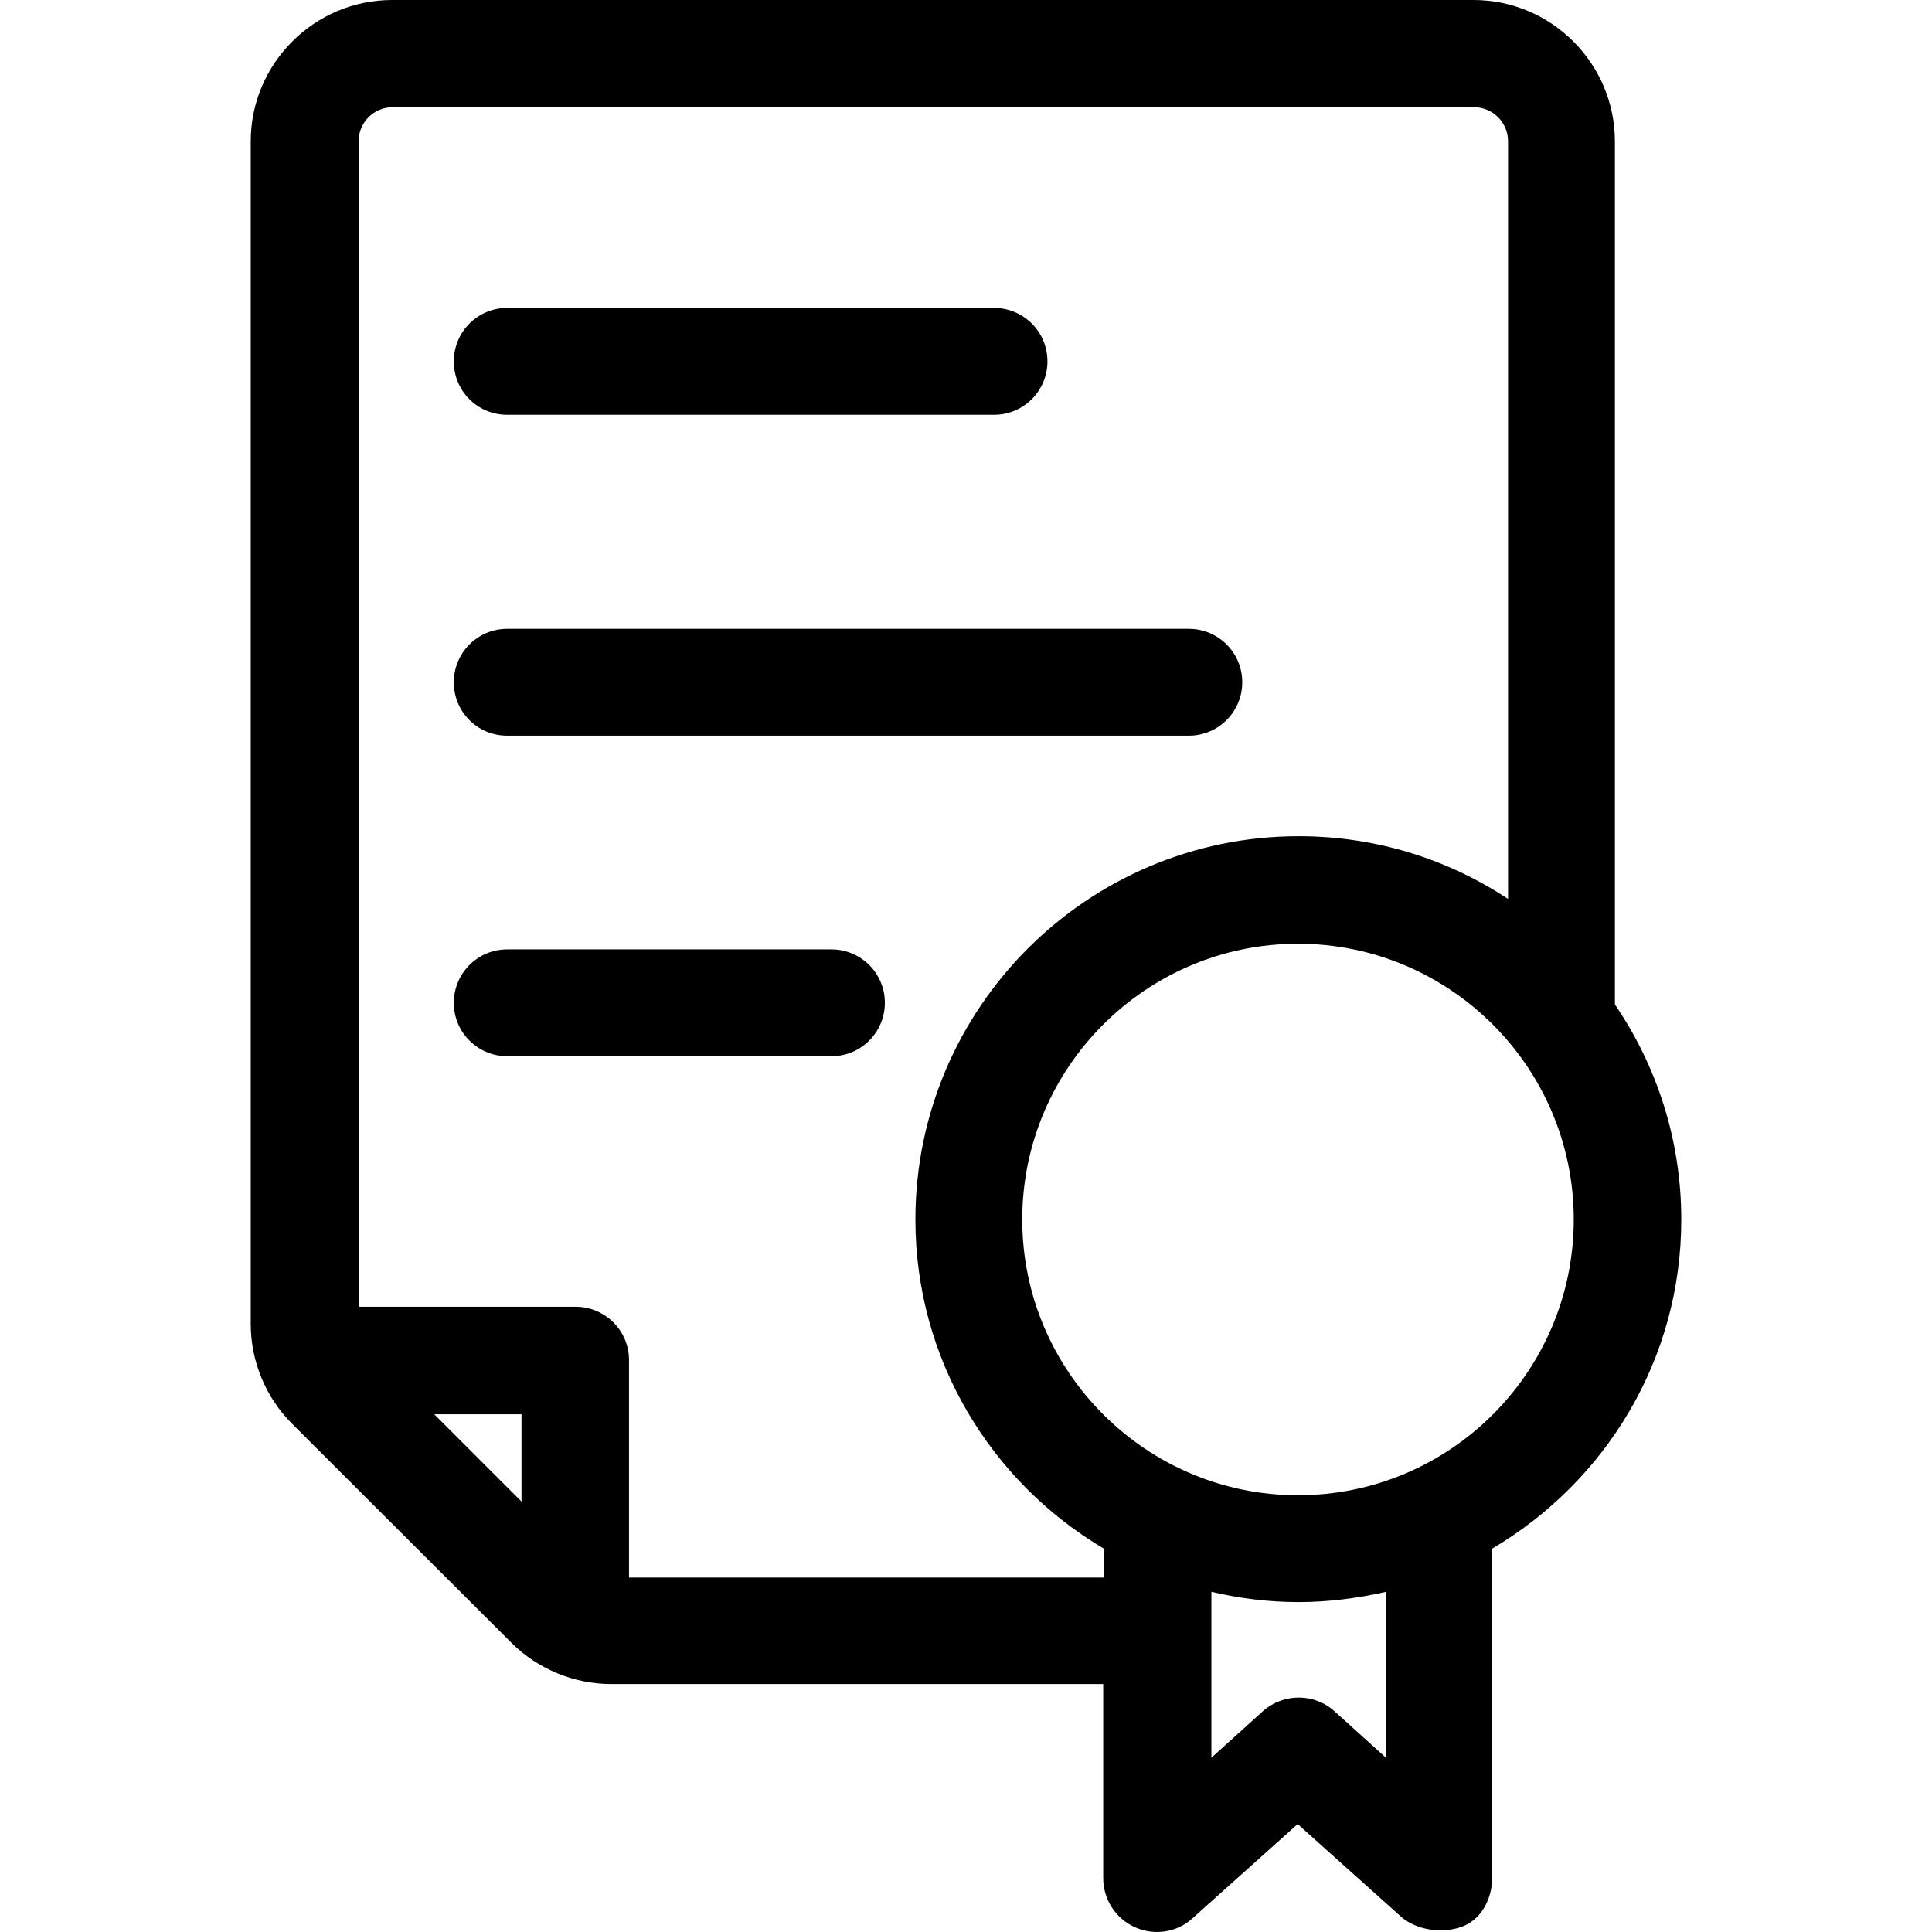
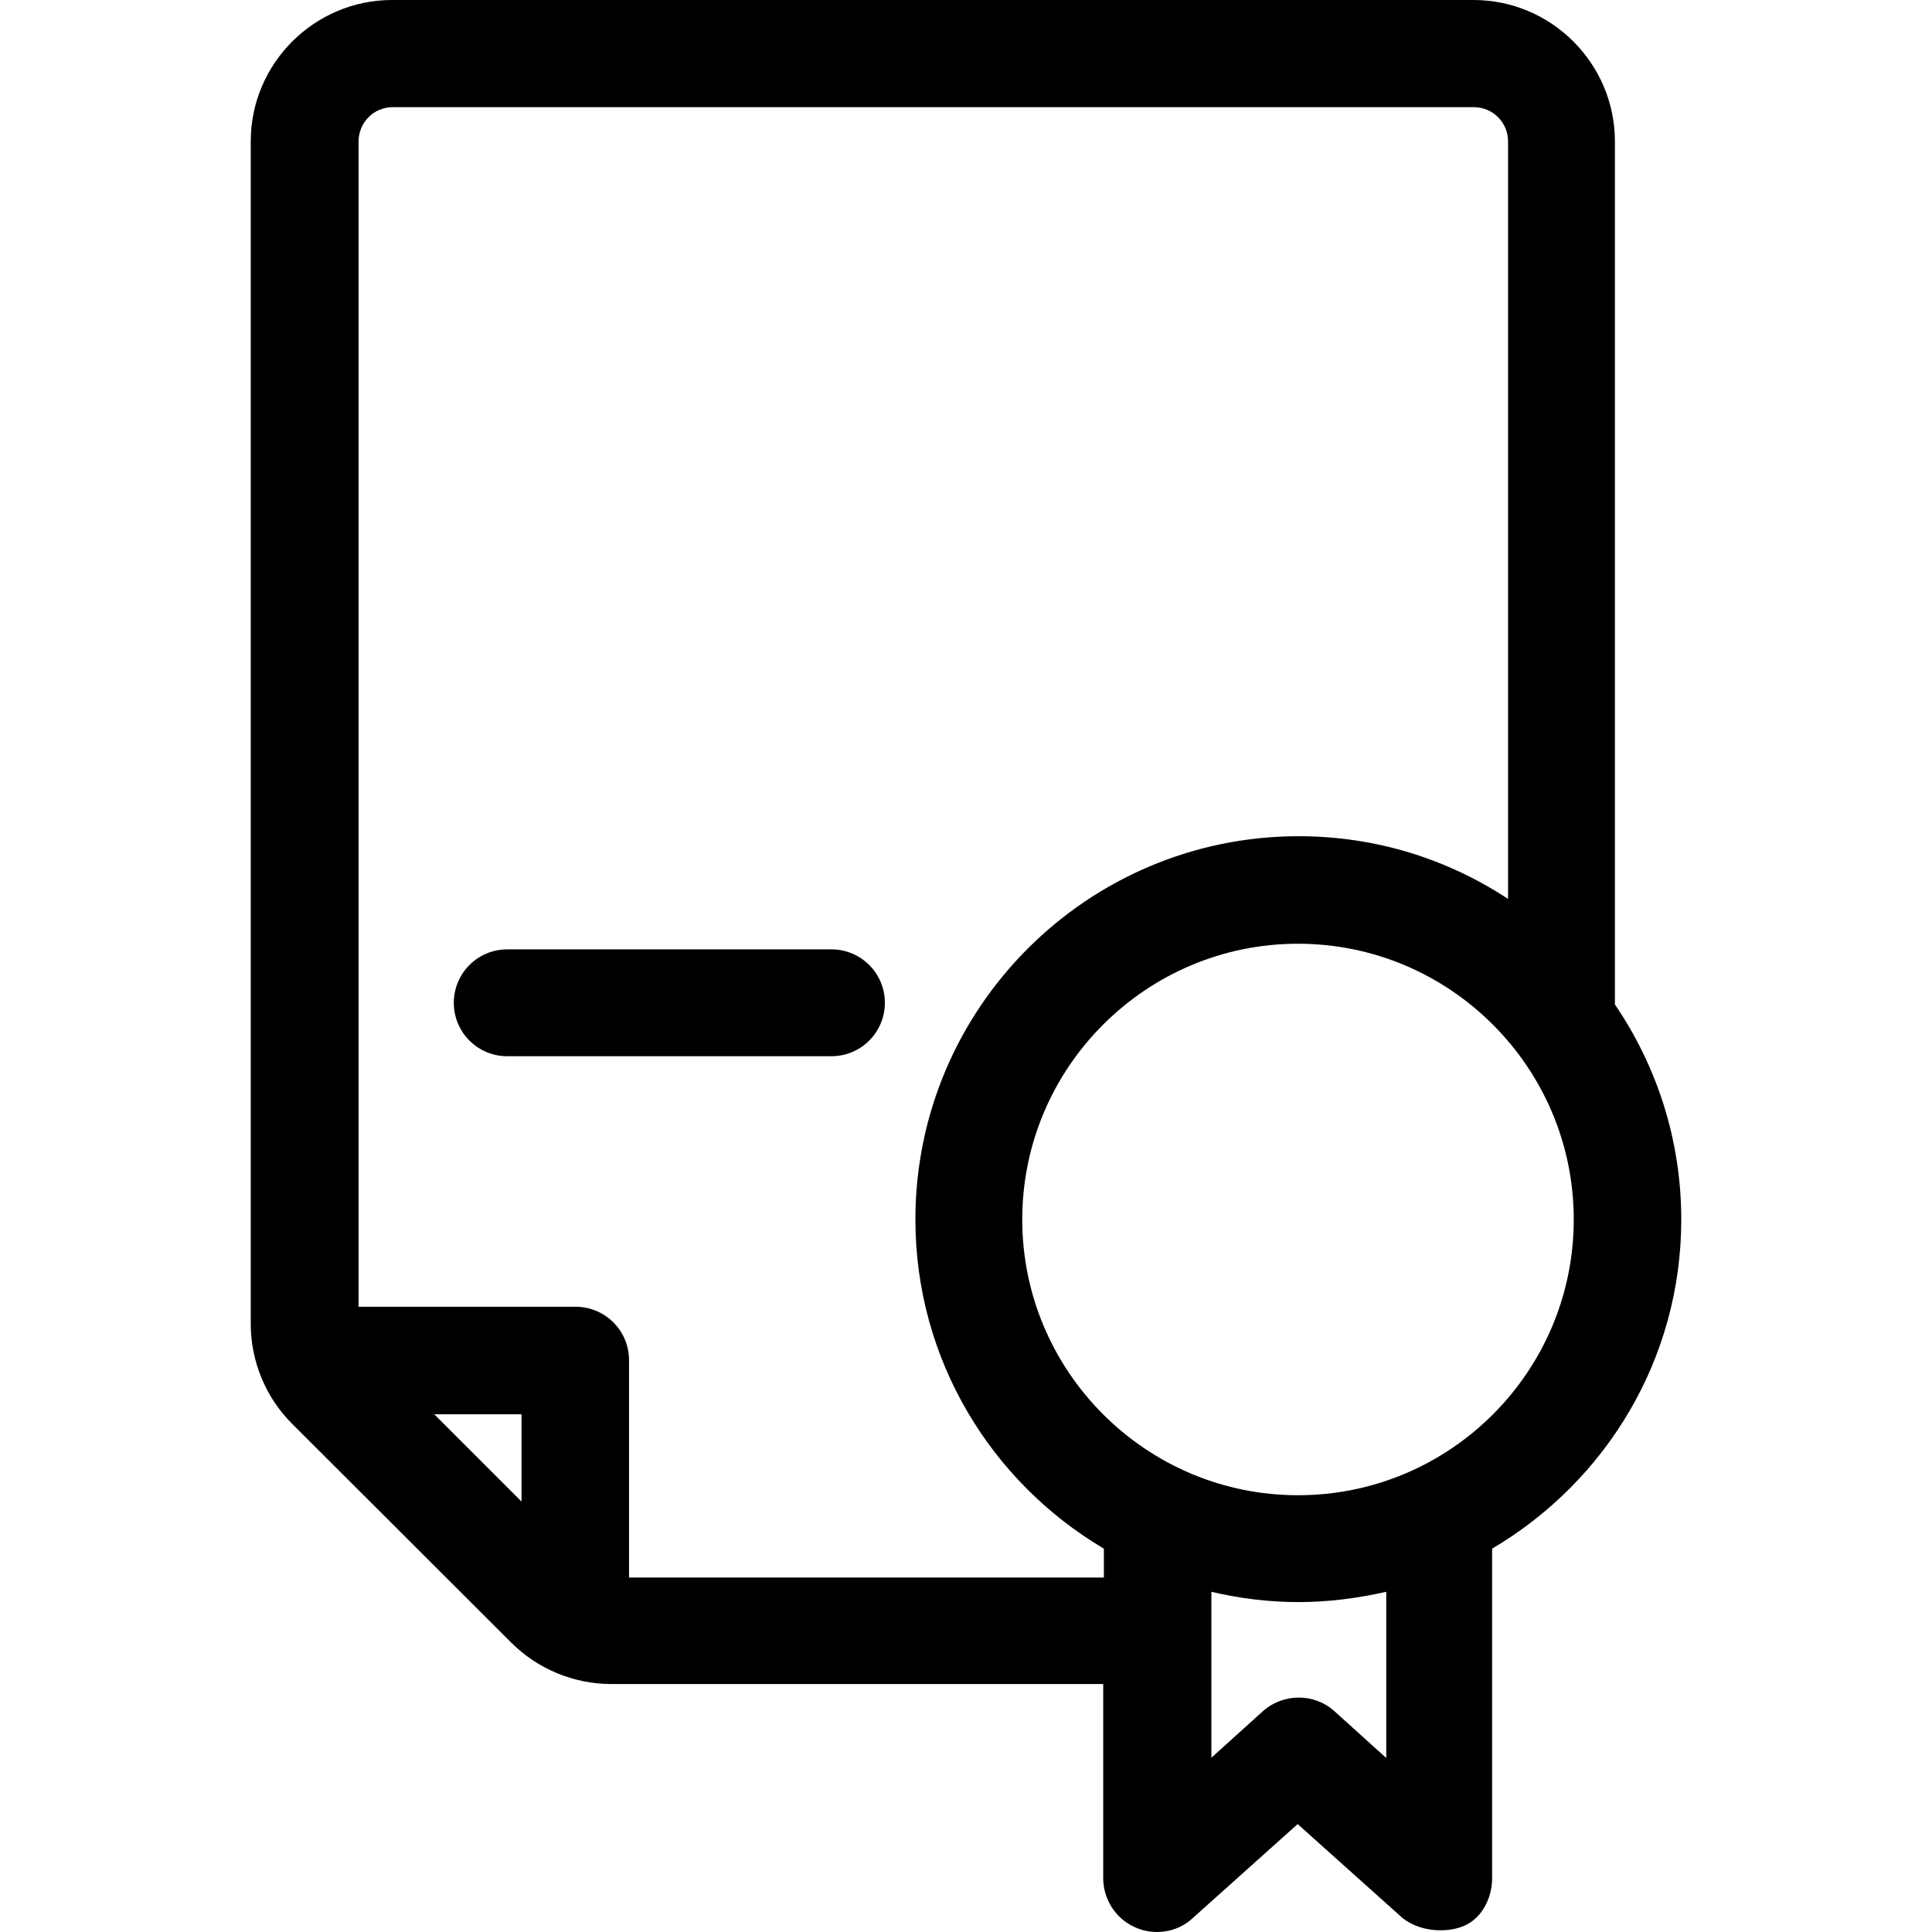
<svg xmlns="http://www.w3.org/2000/svg" version="1.1" id="Layer_1" x="0px" y="0px" viewBox="0 0 376.386 376.386" style="enable-background:new 0 0 376.386 376.386;" xml:space="preserve">
  <g>
    <g>
-       <path d="M193.656,59.992H98.819c-5.818,0-10.408,4.719-10.408,10.408c0,5.754,4.59,10.408,10.408,10.408h94.836    c5.818,0,10.408-4.719,10.408-10.408C204.064,64.582,199.345,59.992,193.656,59.992z" />
-     </g>
+       </g>
  </g>
  <g>
    <g>
-       <path d="M231.603,122.505H98.819c-5.818,0-10.408,4.719-10.408,10.408c0,5.753,4.59,10.408,10.408,10.408h132.784    c5.818,0,10.408-4.719,10.408-10.408C242.011,127.095,237.292,122.505,231.603,122.505z" />
-     </g>
+       </g>
  </g>
  <g>
    <g>
      <path d="M161.979,184.954h-63.16c-5.818,0-10.408,4.719-10.408,10.408c0,5.818,4.719,10.408,10.408,10.408h63.16    c5.818,0,10.408-4.719,10.408-10.408C172.387,189.608,167.733,184.954,161.979,184.954z" />
    </g>
  </g>
  <g>
    <g>
      <path d="M314.609,195.685V27.539C314.609,12.412,302.262,0,287.07,0H76.387C61.26,0,48.848,12.347,48.848,27.539v230.4    c0,7.24,2.909,14.287,8.016,19.394l42.796,42.731c5.107,5.107,12.218,8.016,19.394,8.016h95.871v37.818    c0,4.073,2.392,7.887,6.206,9.568c3.685,1.681,8.21,1.034,11.184-1.745l20.493-18.36l20.493,18.36    c3.556,2.715,8.339,2.715,11.184,1.745c3.943-1.228,6.206-5.43,6.206-9.568v-64.194c22.109-13.059,36.848-36.849,36.848-64.129    C327.539,222.061,322.755,207.644,314.609,195.685z M101.599,292.525l-17.002-17.002h17.002V292.525z M215.054,307.329h-92.509    v-0.065v-42.279c0-5.818-4.719-10.408-10.408-10.408H69.858V27.539c0-3.62,2.909-6.659,6.659-6.659h210.618    c3.62,0,6.659,2.909,6.659,6.659v147.588c-11.766-7.758-25.729-12.218-40.792-12.218c-41.18,0-74.667,33.487-74.667,74.667    c0,27.281,14.739,51.135,36.719,64.129V307.329z M270.068,342.432h-0.065l-10.02-9.051c-3.943-3.556-9.956-3.556-13.964,0    l-10.02,9.051v-32.323c5.495,1.293,11.184,2.004,17.002,2.004c5.883,0,11.572-0.776,17.067-2.004V342.432z M252.872,291.297    c-29.608,0-53.721-24.113-53.721-53.721s24.113-53.721,53.721-53.721s53.721,24.113,53.721,53.721    S282.545,291.297,252.872,291.297z" />
    </g>
  </g>
  <g>
</g>
  <g>
</g>
  <g>
</g>
  <g>
</g>
  <g>
</g>
  <g>
</g>
  <g>
</g>
  <g>
</g>
  <g>
</g>
  <g>
</g>
  <g>
</g>
  <g>
</g>
  <g>
</g>
  <g>
</g>
  <g>
</g>
</svg>